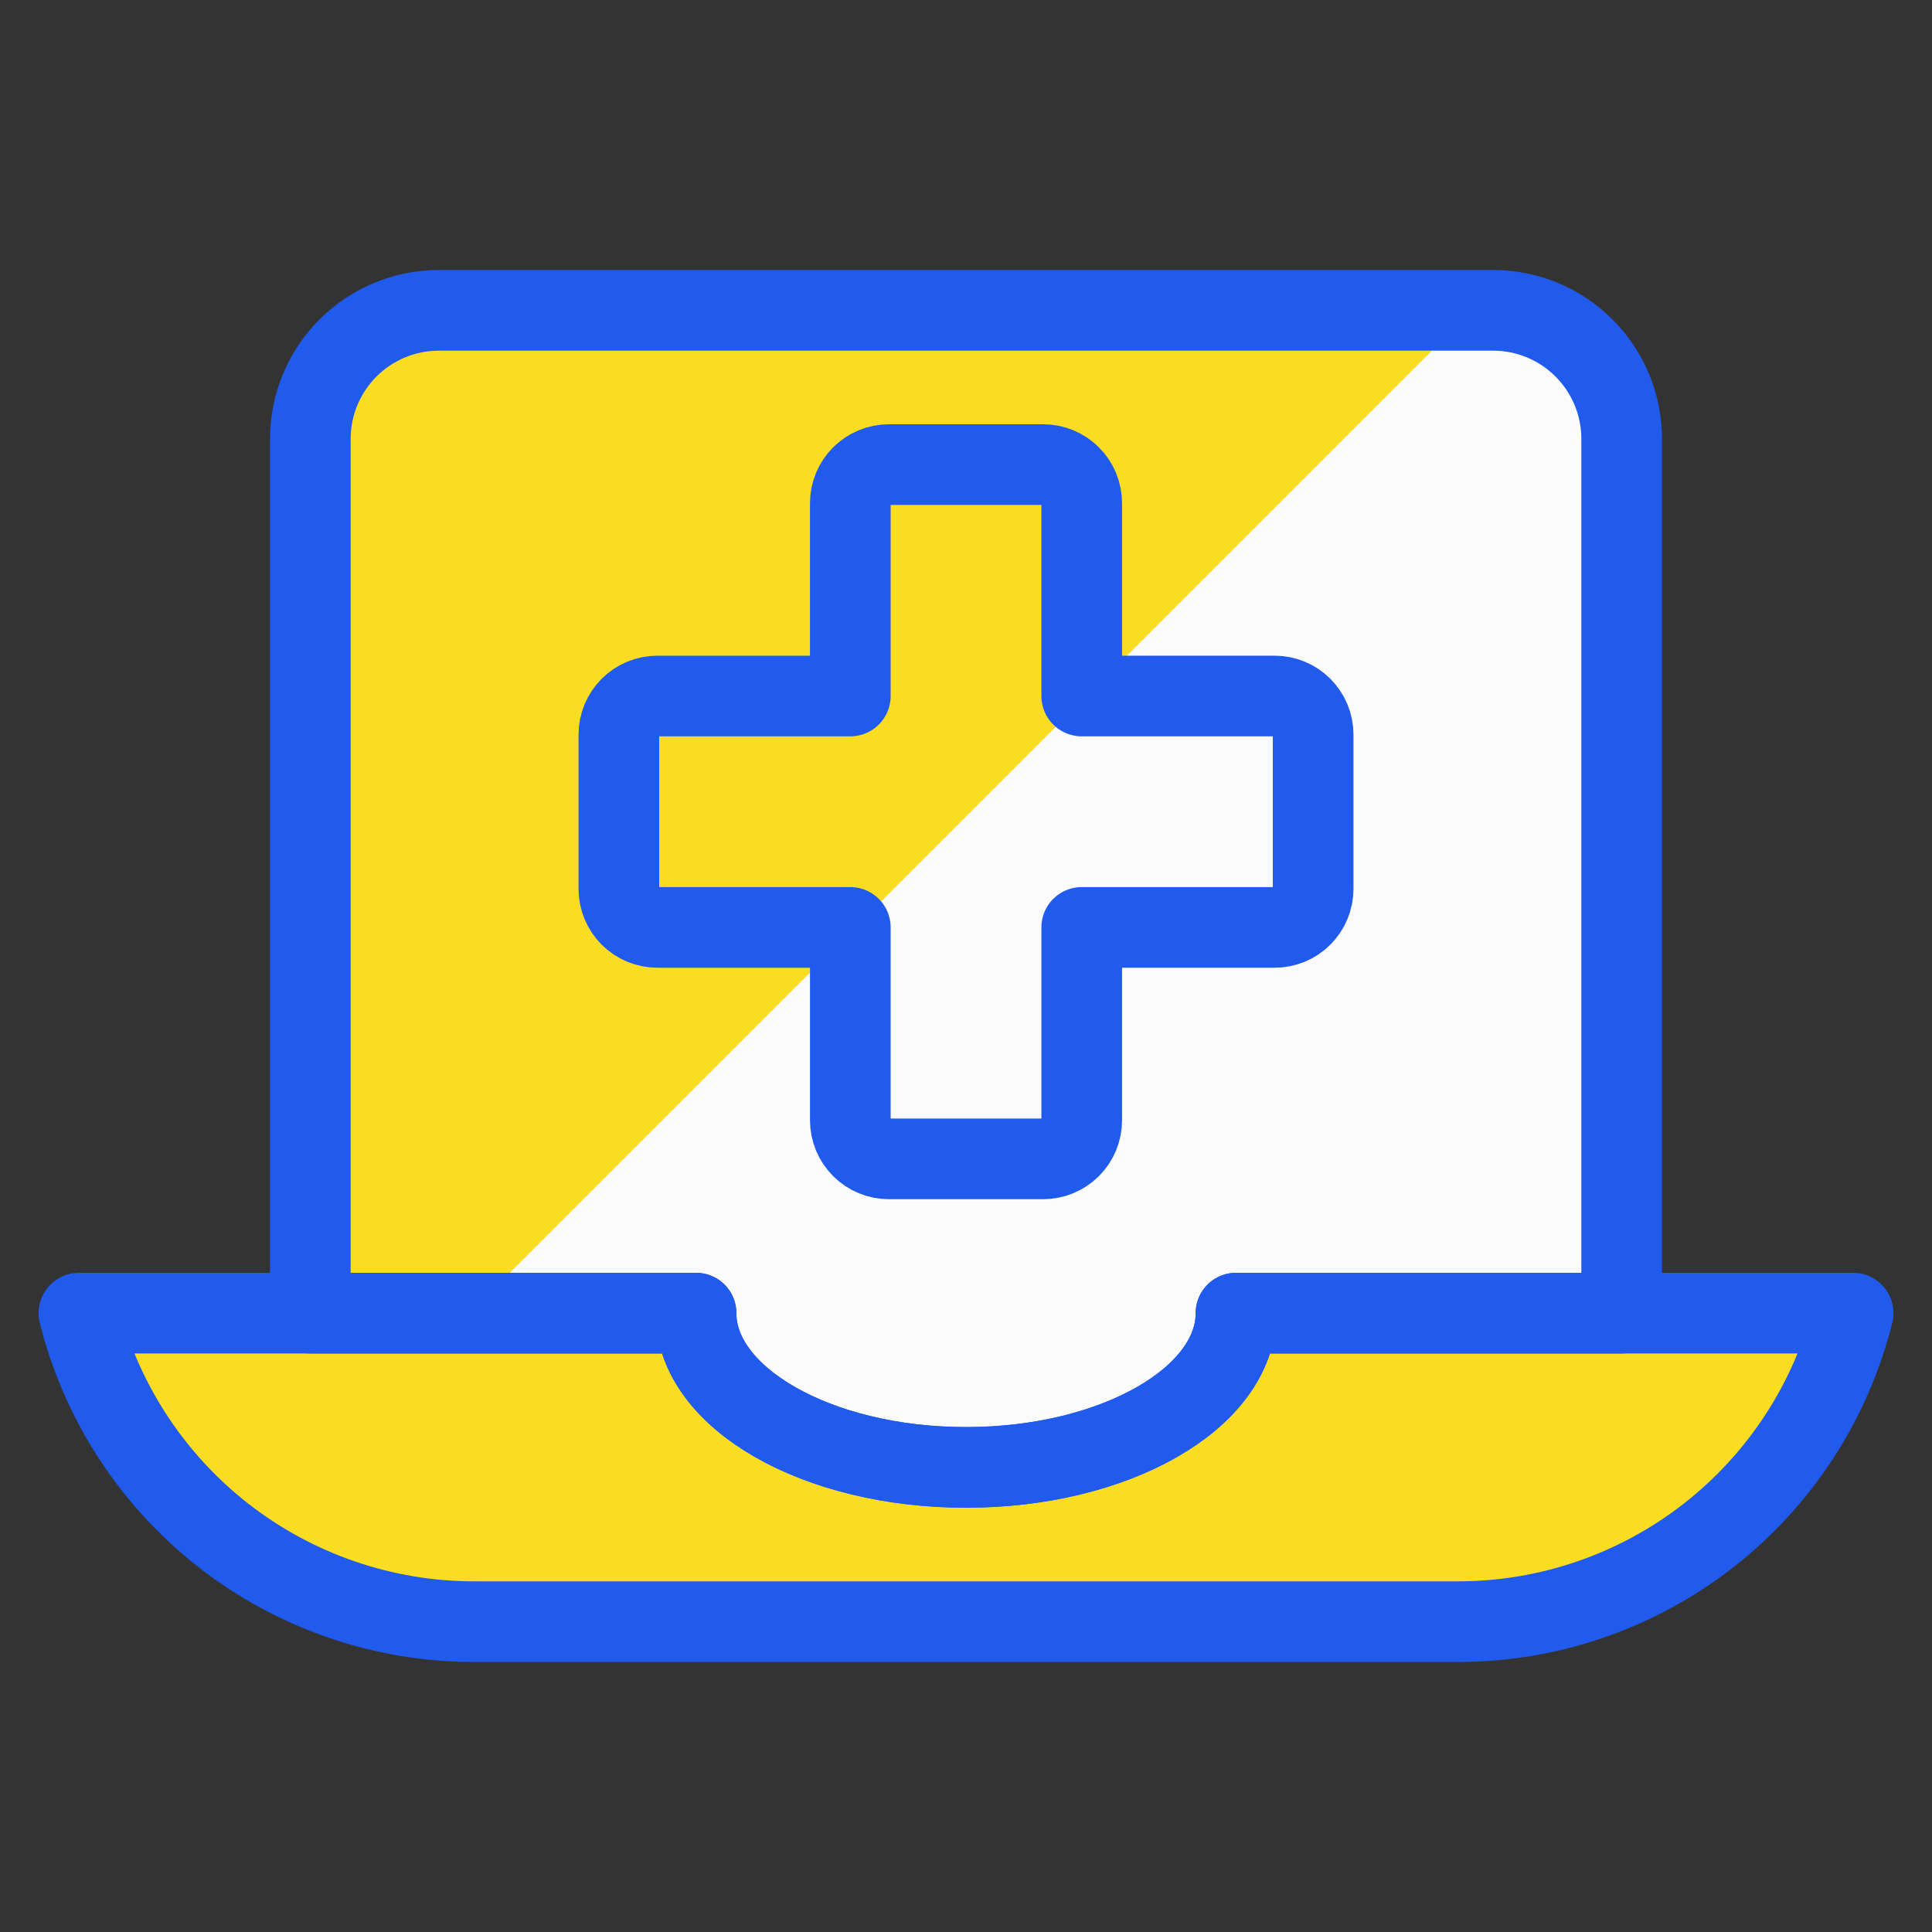
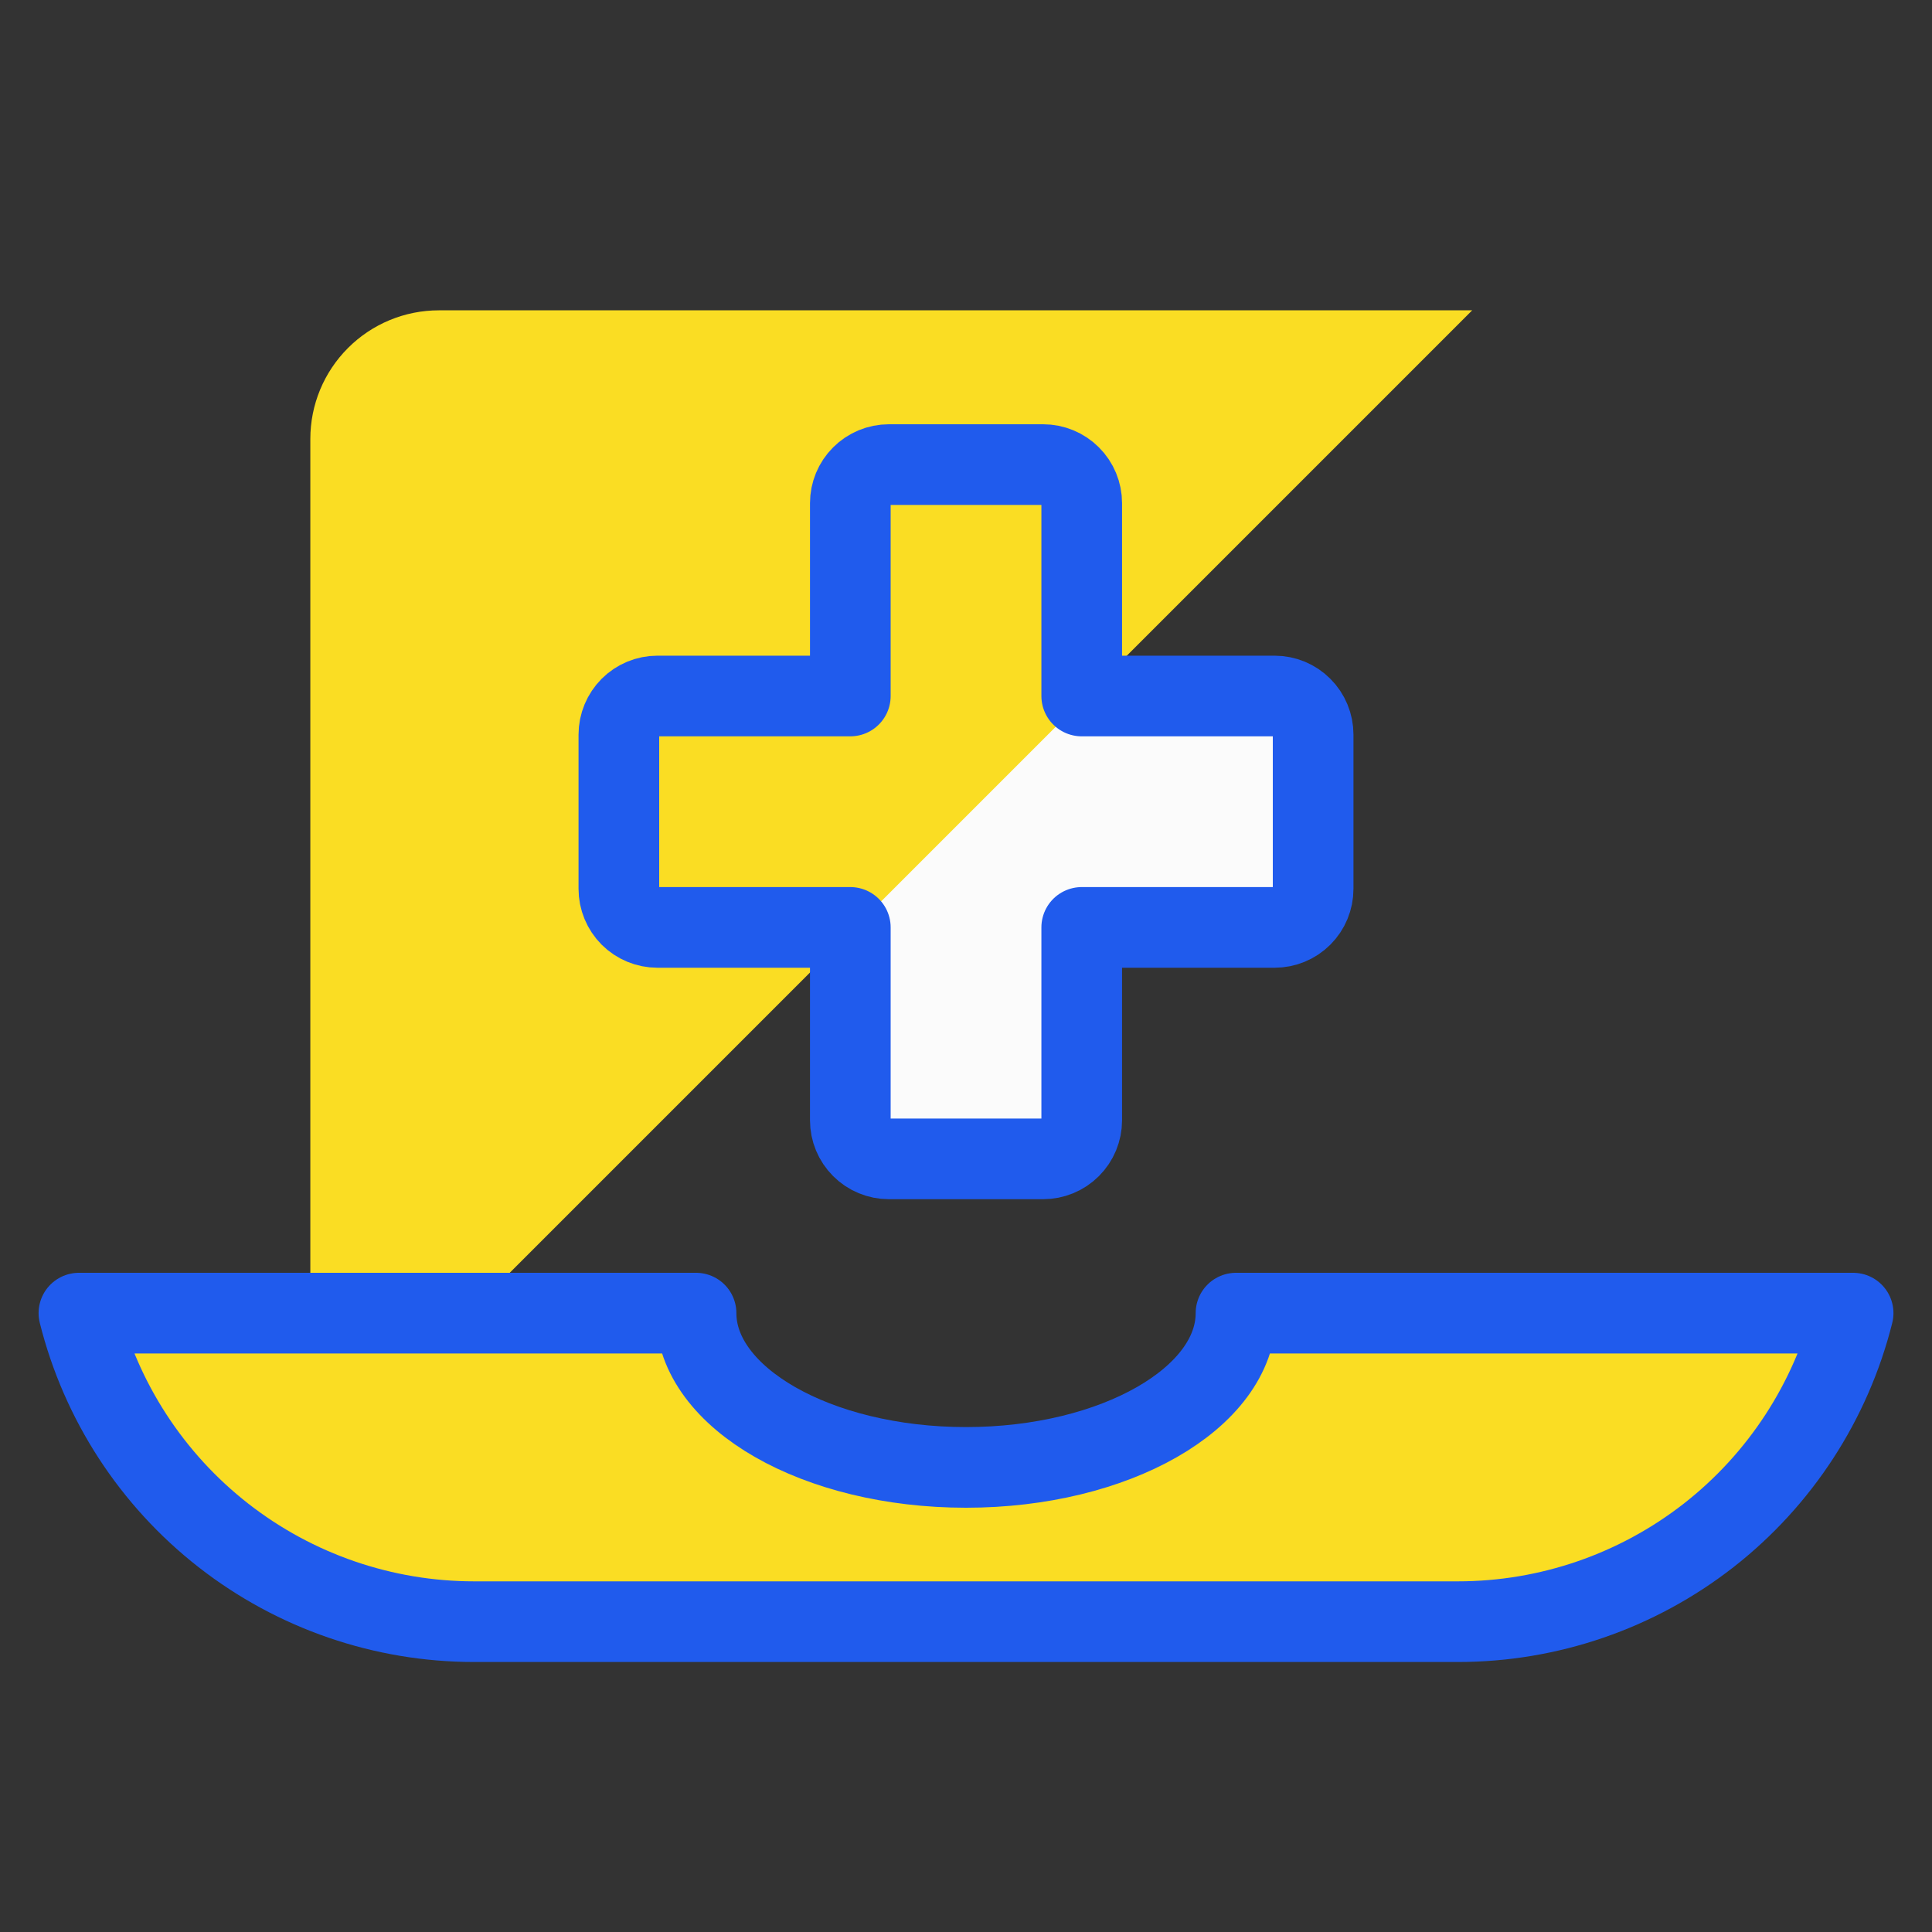
<svg xmlns="http://www.w3.org/2000/svg" width="40" height="40" viewBox="0 0 40 40" fill="none">
  <rect x="0" y="0" width="40" height="40" fill="#333333" stroke="none" />
  <g id="Medical-App-Laptop-1--Streamline-Ultimate.svg">
-     <path id="Vector" d="M14.41 27.187C14.41 28.944 16.913 30.381 20 30.381C23.087 30.381 25.59 28.944 25.59 27.187H33.575V9.087C33.575 8.381 33.295 7.704 32.795 7.205C32.296 6.705 31.619 6.425 30.913 6.425H9.087C8.381 6.425 7.704 6.705 7.205 7.205C6.705 7.704 6.425 8.381 6.425 9.087V27.187H14.41Z" fill="#FBFBFB" />
    <path id="Vector_2" d="M9.087 6.425C8.381 6.425 7.704 6.705 7.205 7.205C6.705 7.704 6.425 8.381 6.425 9.087V27.187H9.718L30.48 6.425H9.087Z" fill="#FADD23" />
    <path id="Vector_3" d="M25.59 27.187C25.59 28.944 23.087 30.381 20 30.381C16.913 30.381 14.411 28.944 14.411 27.187H1.634C2.09 29.011 3.143 30.631 4.626 31.789C6.108 32.946 7.935 33.575 9.816 33.575H30.185C32.066 33.575 33.892 32.946 35.375 31.789C36.857 30.631 37.91 29.011 38.367 27.187H25.59Z" fill="#FADD23" stroke="#205BED" stroke-width="1.67" stroke-linecap="round" stroke-linejoin="round" />
    <path id="Vector_4" d="M27.187 15.209C27.187 14.997 27.103 14.794 26.953 14.644C26.804 14.494 26.601 14.41 26.389 14.41H22.396V10.417C22.396 10.206 22.312 10.002 22.162 9.853C22.012 9.703 21.809 9.619 21.597 9.619H18.403C18.192 9.619 17.988 9.703 17.839 9.853C17.689 10.002 17.605 10.206 17.605 10.417V14.41H13.612C13.4 14.41 13.197 14.494 13.047 14.644C12.898 14.794 12.813 14.997 12.813 15.209V18.403C12.813 18.615 12.898 18.818 13.047 18.968C13.197 19.117 13.4 19.201 13.612 19.201H17.605V23.194C17.605 23.406 17.689 23.609 17.839 23.759C17.988 23.909 18.192 23.993 18.403 23.993H21.597C21.809 23.993 22.012 23.909 22.162 23.759C22.312 23.609 22.396 23.406 22.396 23.194V19.201H26.389C26.601 19.201 26.804 19.117 26.953 18.968C27.103 18.818 27.187 18.615 27.187 18.403V15.209Z" fill="#FBFBFB" />
-     <path id="Vector_5" d="M14.41 27.187C14.41 28.944 16.913 30.381 20 30.381C23.087 30.381 25.59 28.944 25.59 27.187H33.575V9.087C33.575 8.381 33.295 7.704 32.795 7.205C32.296 6.705 31.619 6.425 30.913 6.425H9.087C8.381 6.425 7.704 6.705 7.205 7.205C6.705 7.704 6.425 8.381 6.425 9.087V27.187H14.41Z" stroke="#205BED" stroke-width="1.67" stroke-linecap="round" stroke-linejoin="round" />
    <path id="Vector_6" d="M22.495 14.41H22.396V10.417C22.396 10.206 22.312 10.002 22.162 9.853C22.012 9.703 21.809 9.619 21.597 9.619H18.403C18.192 9.619 17.988 9.703 17.839 9.853C17.689 10.002 17.605 10.206 17.605 10.417V14.41H13.612C13.4 14.41 13.197 14.494 13.047 14.644C12.898 14.794 12.813 14.997 12.813 15.209V18.403C12.813 18.615 12.898 18.818 13.047 18.968C13.197 19.117 13.4 19.201 13.612 19.201H17.605V19.3L22.495 14.41Z" fill="#FADD23" />
    <path id="Vector_7" d="M27.187 15.209C27.187 14.997 27.103 14.794 26.953 14.644C26.804 14.494 26.601 14.41 26.389 14.41H22.396V10.417C22.396 10.206 22.312 10.002 22.162 9.853C22.012 9.703 21.809 9.619 21.597 9.619H18.403C18.192 9.619 17.988 9.703 17.839 9.853C17.689 10.002 17.605 10.206 17.605 10.417V14.41H13.612C13.4 14.41 13.197 14.494 13.047 14.644C12.898 14.794 12.813 14.997 12.813 15.209V18.403C12.813 18.615 12.898 18.818 13.047 18.968C13.197 19.117 13.4 19.201 13.612 19.201H17.605V23.194C17.605 23.406 17.689 23.609 17.839 23.759C17.988 23.909 18.192 23.993 18.403 23.993H21.597C21.809 23.993 22.012 23.909 22.162 23.759C22.312 23.609 22.396 23.406 22.396 23.194V19.201H26.389C26.601 19.201 26.804 19.117 26.953 18.968C27.103 18.818 27.187 18.615 27.187 18.403V15.209Z" stroke="#205BED" stroke-width="1.67" stroke-linecap="round" stroke-linejoin="round" />
  </g>
</svg>